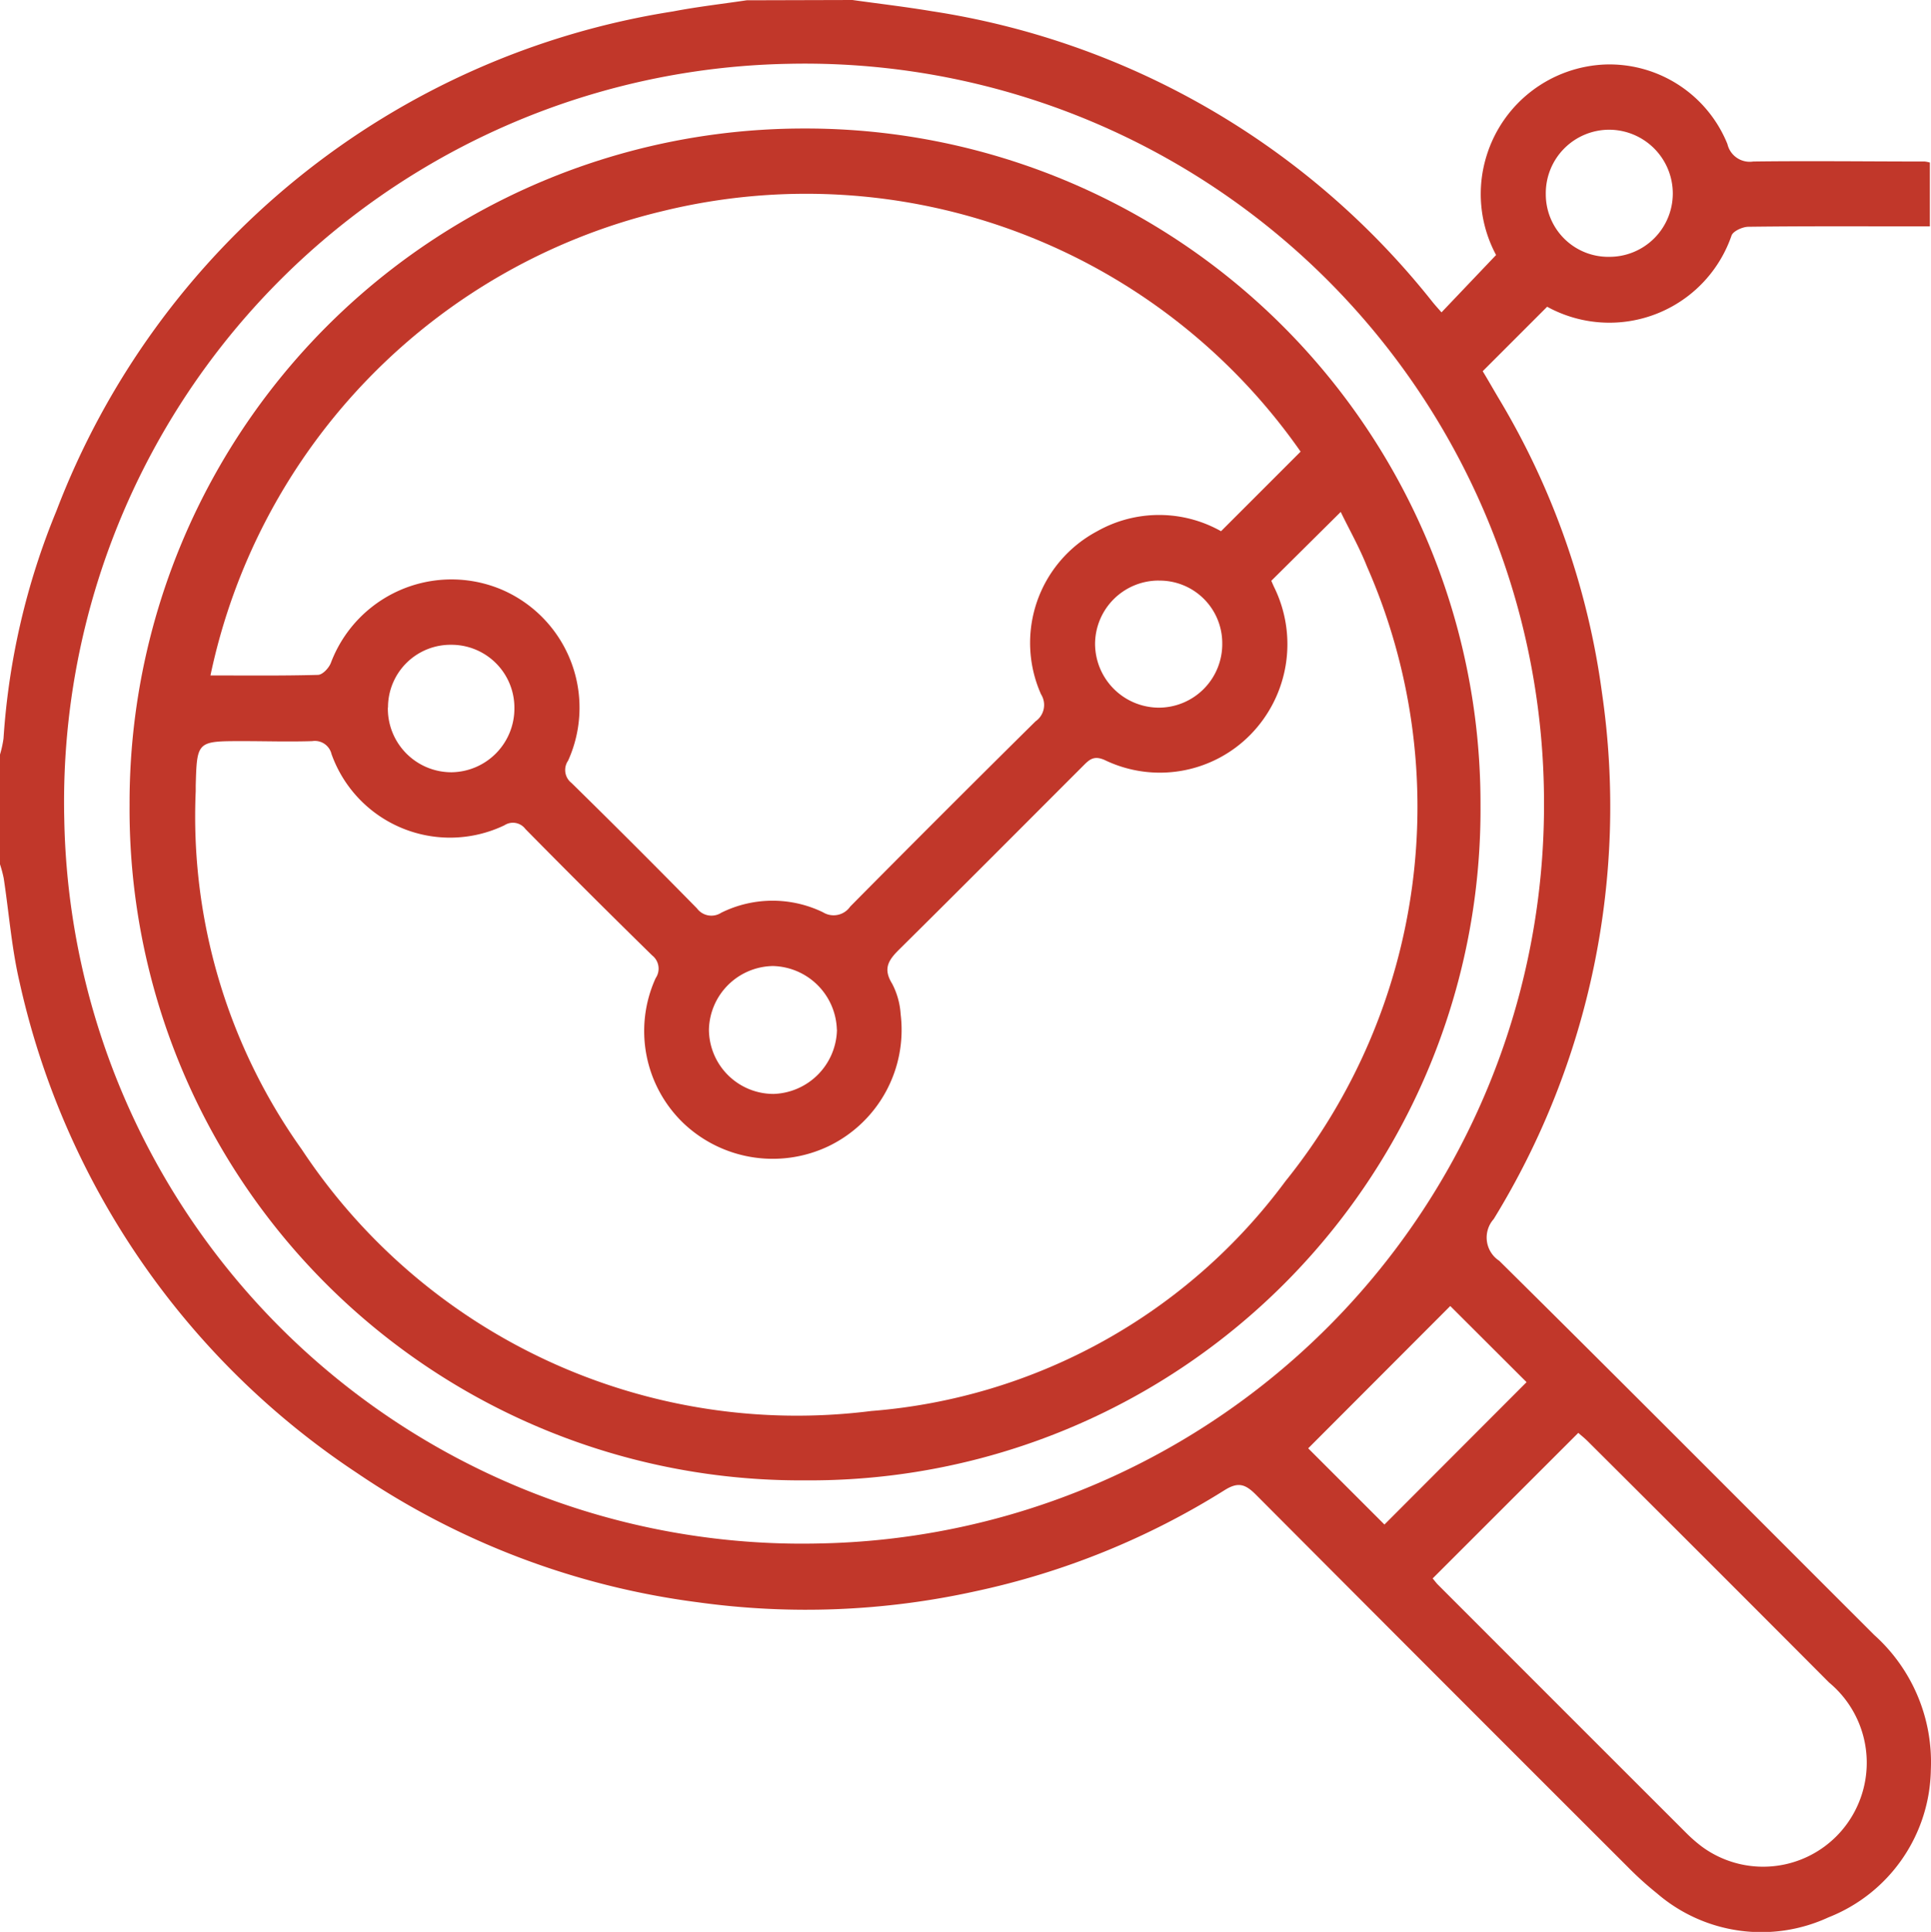
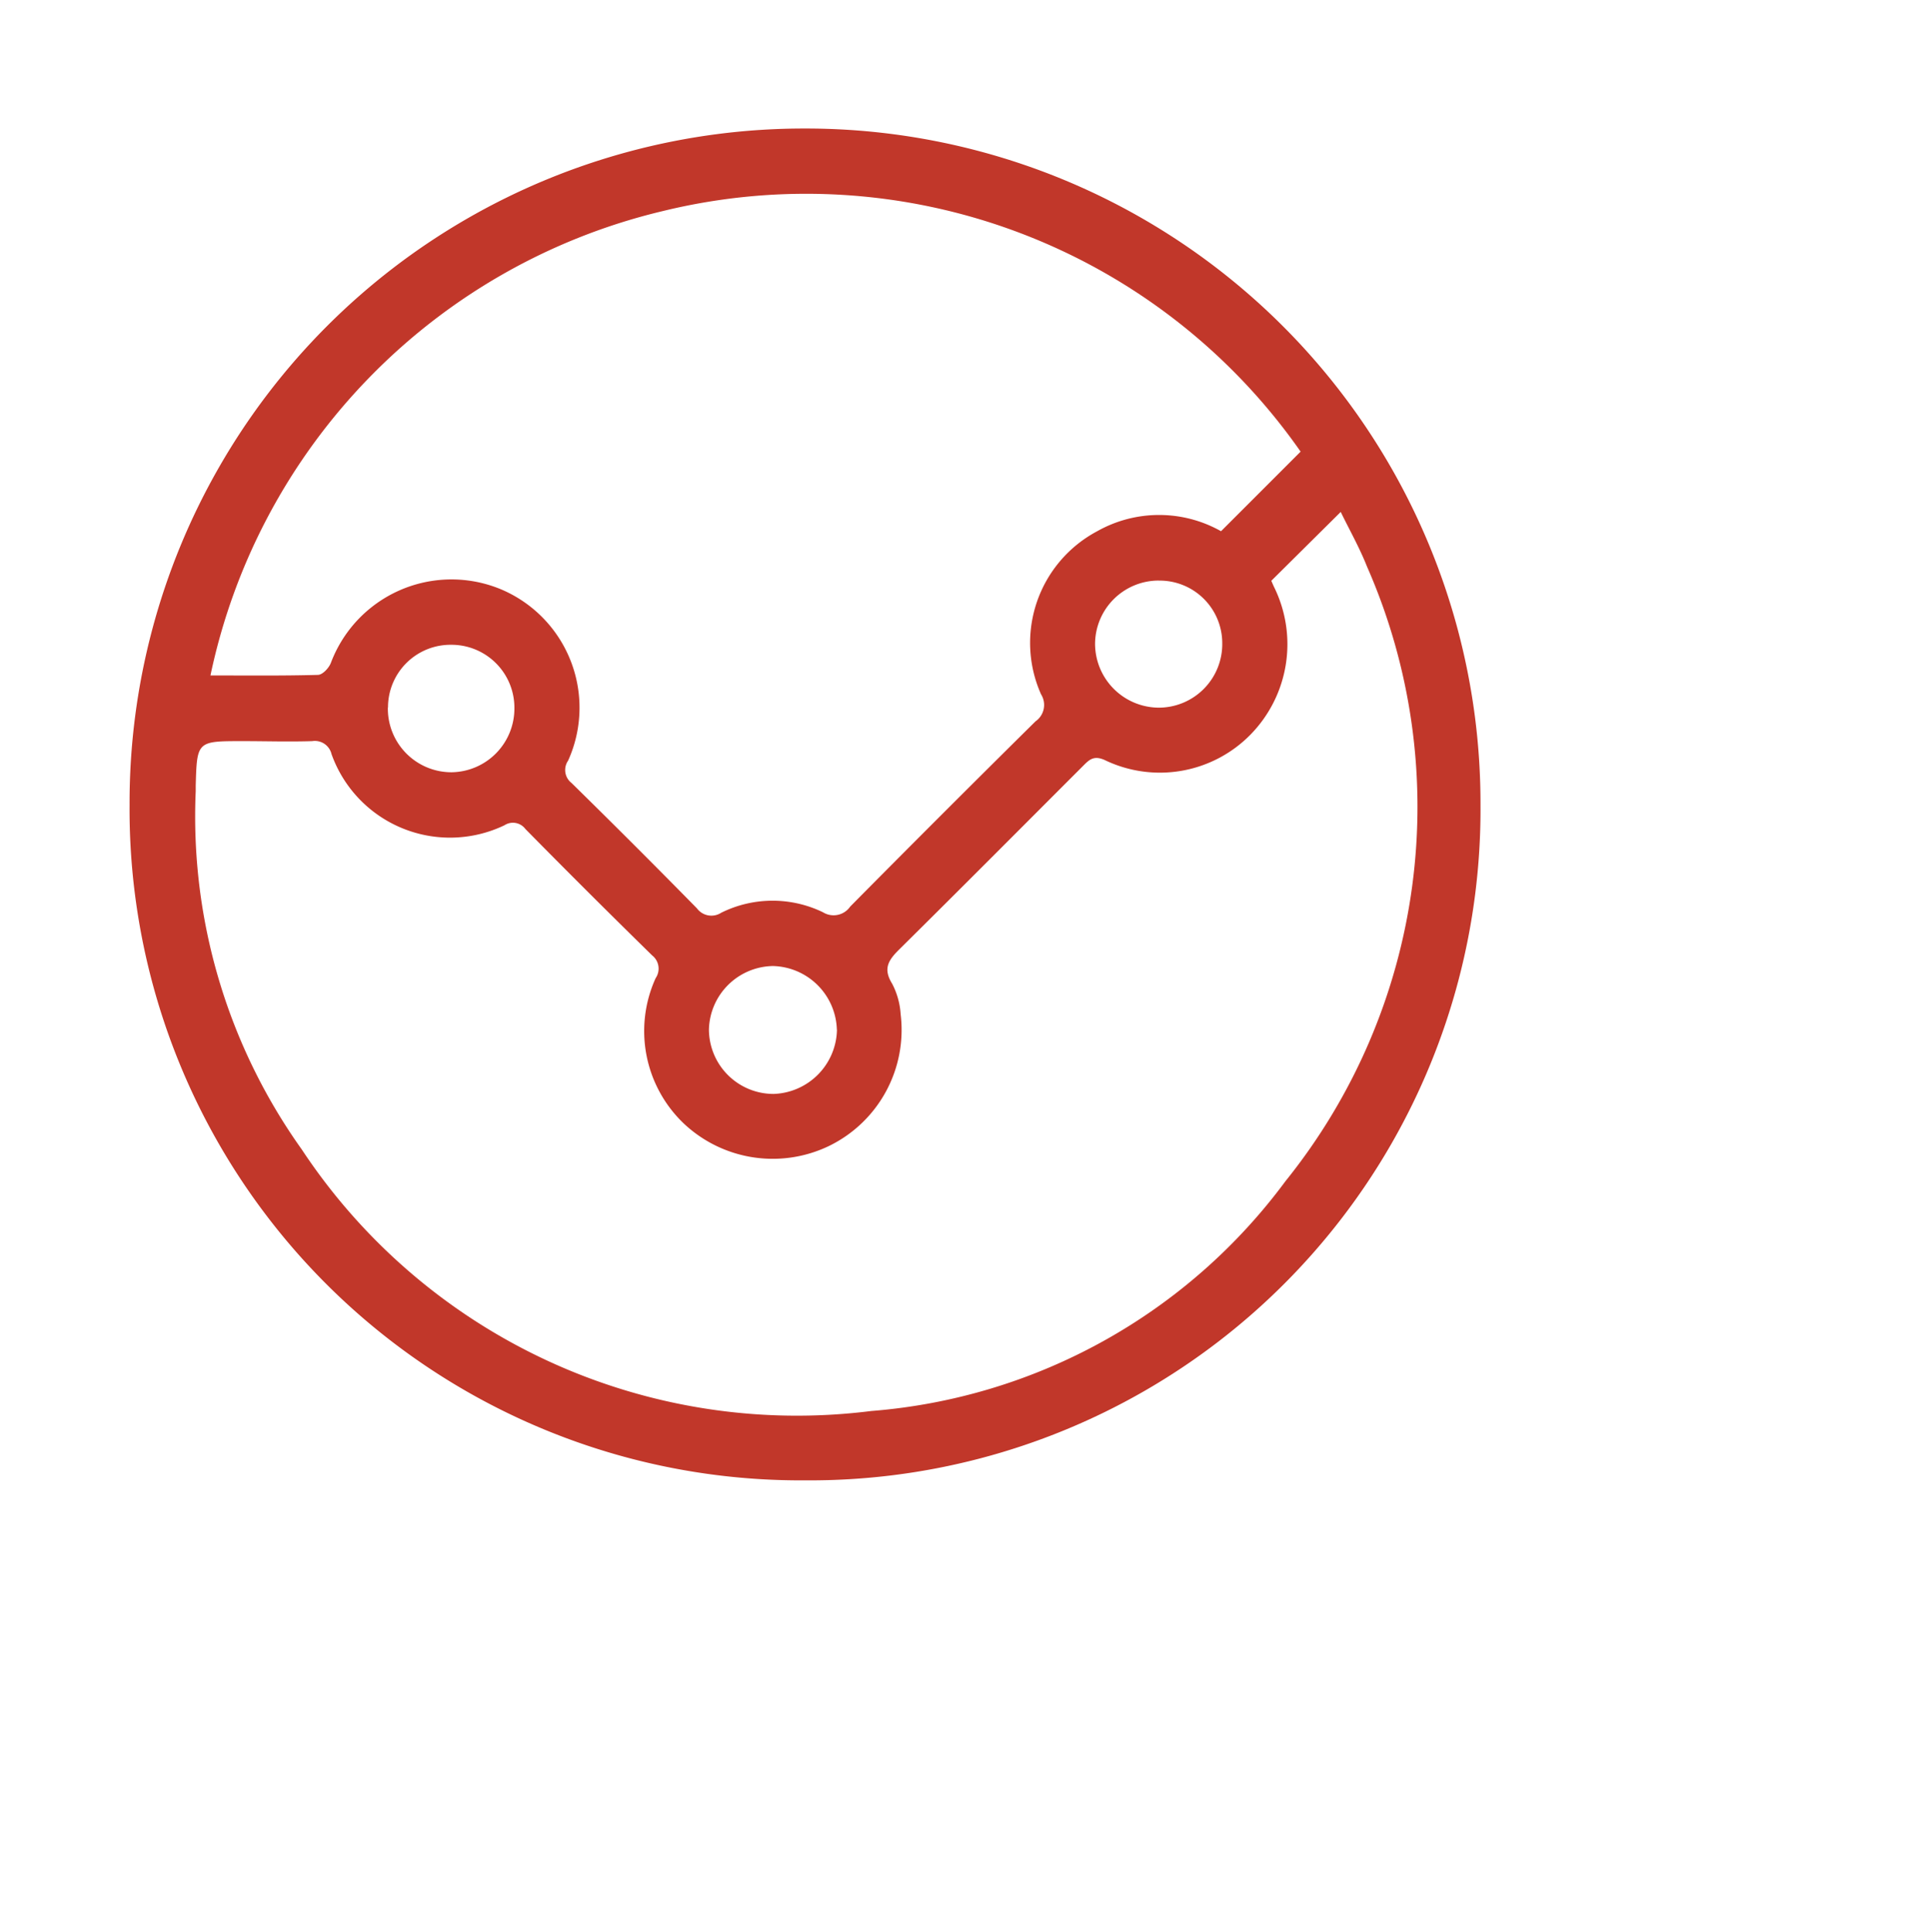
<svg xmlns="http://www.w3.org/2000/svg" width="41.252" height="41.266" viewBox="0 0 41.252 41.266">
  <g id="Group_9914" data-name="Group 9914" transform="translate(-819.153 422.637)">
-     <path id="Path_3762" data-name="Path 3762" d="M837.363-422.637c.568.079,1.137.146,1.7.24a16.9,16.9,0,0,1,10.7,6.219c.059.072.122.141.185.213l1.166-1.225a2.751,2.751,0,0,1-.2-2.13,2.766,2.766,0,0,1,2.55-1.94,2.72,2.72,0,0,1,2.592,1.7.489.489,0,0,0,.551.373c1.222-.016,2.443,0,3.665,0a.711.711,0,0,1,.109.022v1.363h-.412c-1.155,0-2.309-.006-3.464.009-.126,0-.332.095-.362.19a2.76,2.76,0,0,1-3.938,1.518l-1.377,1.377c.1.163.222.379.35.594a16.466,16.466,0,0,1,2.2,6.289,16.826,16.826,0,0,1-2.315,11.228.593.593,0,0,0,.118.891c2.682,2.653,5.342,5.328,8.012,7.994a3.649,3.649,0,0,1,1.209,2.872,3.449,3.449,0,0,1-2.188,3.159,3.414,3.414,0,0,1-3.663-.513,7.193,7.193,0,0,1-.626-.566q-3.976-3.97-7.942-7.95c-.228-.229-.383-.277-.671-.095a16.505,16.505,0,0,1-5.332,2.161,16.8,16.8,0,0,1-5.916.233,16.778,16.778,0,0,1-7.293-2.768,16.975,16.975,0,0,1-7.2-10.479c-.17-.727-.226-1.481-.339-2.221a2.76,2.76,0,0,0-.08-.3v-2.337a2.328,2.328,0,0,0,.076-.346,15.347,15.347,0,0,1,1.13-4.861,16.894,16.894,0,0,1,13.174-10.67c.52-.1,1.049-.16,1.573-.238Zm14.775,17.159A15.79,15.79,0,0,0,836-421.274a15.768,15.768,0,0,0-15.474,16.136,15.763,15.763,0,0,0,16.136,15.47A15.777,15.777,0,0,0,852.138-405.478Zm-2.379,16.557c.035.041.067.084.1.121q2.66,2.662,5.323,5.322a3.15,3.15,0,0,0,.334.29,2.21,2.21,0,0,0,3.228-.7,2.226,2.226,0,0,0-.516-2.809q-2.571-2.58-5.152-5.15c-.072-.072-.153-.136-.206-.183Zm.376-5.819L847.1-391.7l1.629,1.628,3.036-3.041Zm3.4-22.411a1.353,1.353,0,0,0,1.354-1.348,1.363,1.363,0,0,0-1.346-1.367,1.356,1.356,0,0,0-1.367,1.377A1.335,1.335,0,0,0,853.539-417.151Z" fill="#C1372A" />
    <path id="Path_3763" data-name="Path 3763" d="M859.3-397.134a14.414,14.414,0,0,1,14.432,14.449,14.326,14.326,0,0,1-14.43,14.427,14.334,14.334,0,0,1-14.43-14.428A14.406,14.406,0,0,1,859.3-397.134Zm9.963,9.661c.013.029.033.077.055.125a2.76,2.76,0,0,1-.5,3.161,2.712,2.712,0,0,1-3.114.543c-.241-.108-.337,0-.471.134-1.3,1.3-2.6,2.607-3.907,3.9-.236.232-.368.415-.162.745a1.632,1.632,0,0,1,.181.653,2.757,2.757,0,0,1-1.534,2.813,2.771,2.771,0,0,1-3.1-.482,2.728,2.728,0,0,1-.6-3.105.359.359,0,0,0-.075-.485q-1.367-1.339-2.708-2.7a.332.332,0,0,0-.447-.08,2.688,2.688,0,0,1-3.695-1.521.365.365,0,0,0-.411-.276c-.5.016-.993,0-1.49,0-.973,0-.973,0-1,.951,0,.04,0,.081,0,.121a12.245,12.245,0,0,0,2.265,7.649,12.681,12.681,0,0,0,12.165,5.588,12.192,12.192,0,0,0,8.851-4.91,12.75,12.75,0,0,0,1.74-13.131c-.158-.4-.374-.781-.56-1.164ZM846.6-385.451c.769,0,1.532.009,2.294-.012.1,0,.234-.145.277-.253a2.754,2.754,0,0,1,3.638-1.574,2.745,2.745,0,0,1,1.432,3.658.351.351,0,0,0,.074.479q1.351,1.326,2.677,2.676a.384.384,0,0,0,.519.095,2.469,2.469,0,0,1,2.175-.01.431.431,0,0,0,.581-.122q1.969-1.989,3.959-3.957a.426.426,0,0,0,.118-.577,2.7,2.7,0,0,1,1.2-3.484,2.694,2.694,0,0,1,2.645,0l1.7-1.7a12.883,12.883,0,0,0-13.627-5.138A12.932,12.932,0,0,0,846.6-385.451Zm13.382,7.568a1.4,1.4,0,0,0-1.366-1.361,1.39,1.39,0,0,0-1.367,1.355,1.381,1.381,0,0,0,1.38,1.377A1.4,1.4,0,0,0,859.984-377.883Zm-9.592-6.885a1.359,1.359,0,0,0,1.361,1.385,1.361,1.361,0,0,0,1.342-1.369,1.344,1.344,0,0,0-1.346-1.354A1.336,1.336,0,0,0,850.393-384.768Zm16.467-2.71a1.359,1.359,0,0,0-1.359,1.347,1.368,1.368,0,0,0,1.348,1.368,1.358,1.358,0,0,0,1.369-1.376A1.337,1.337,0,0,0,866.86-387.477Z" transform="translate(-22.951 -22.758)" fill="#C1372A" />
  </g>
</svg>